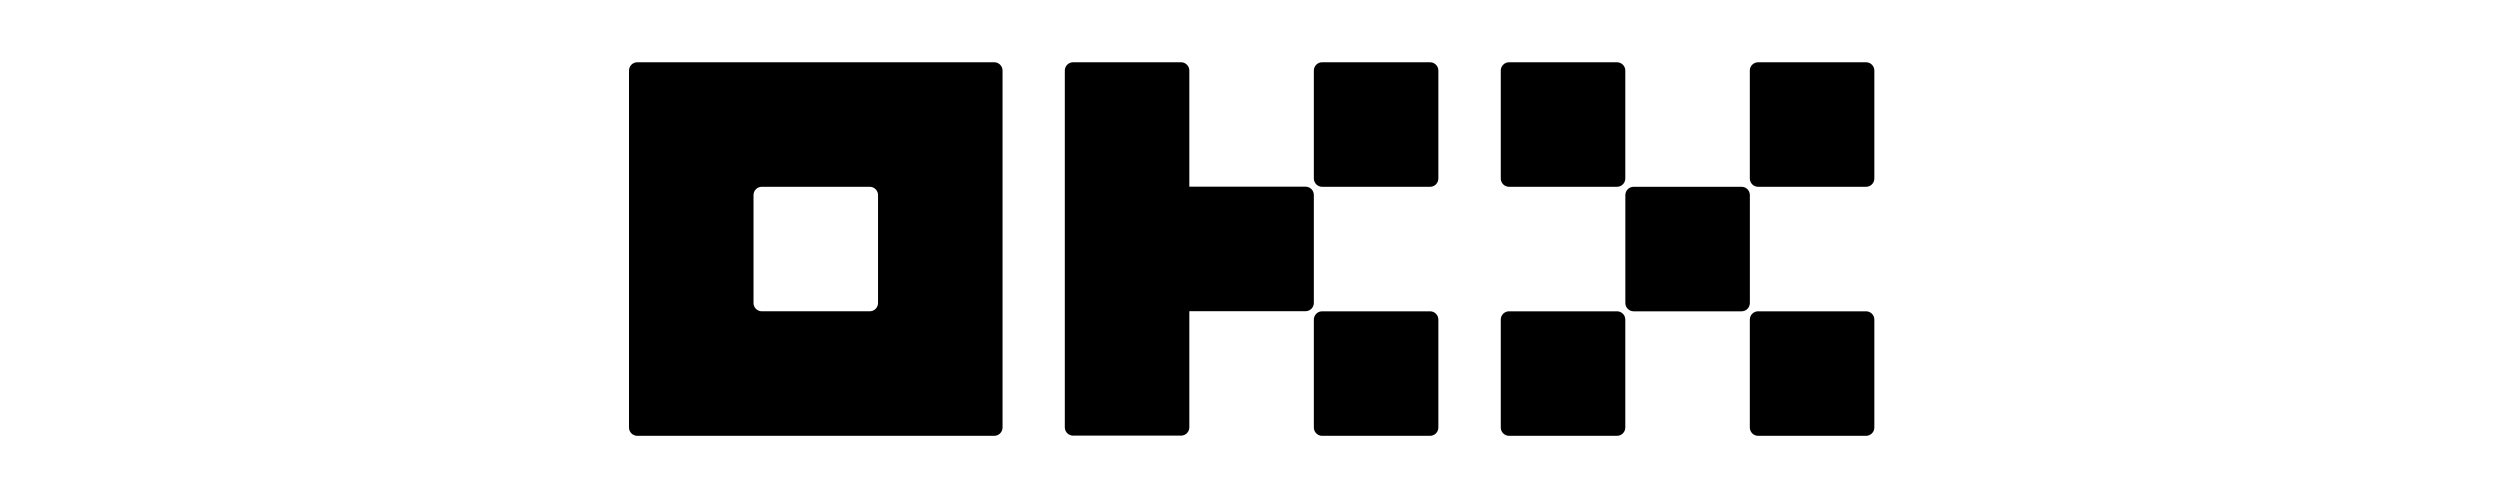
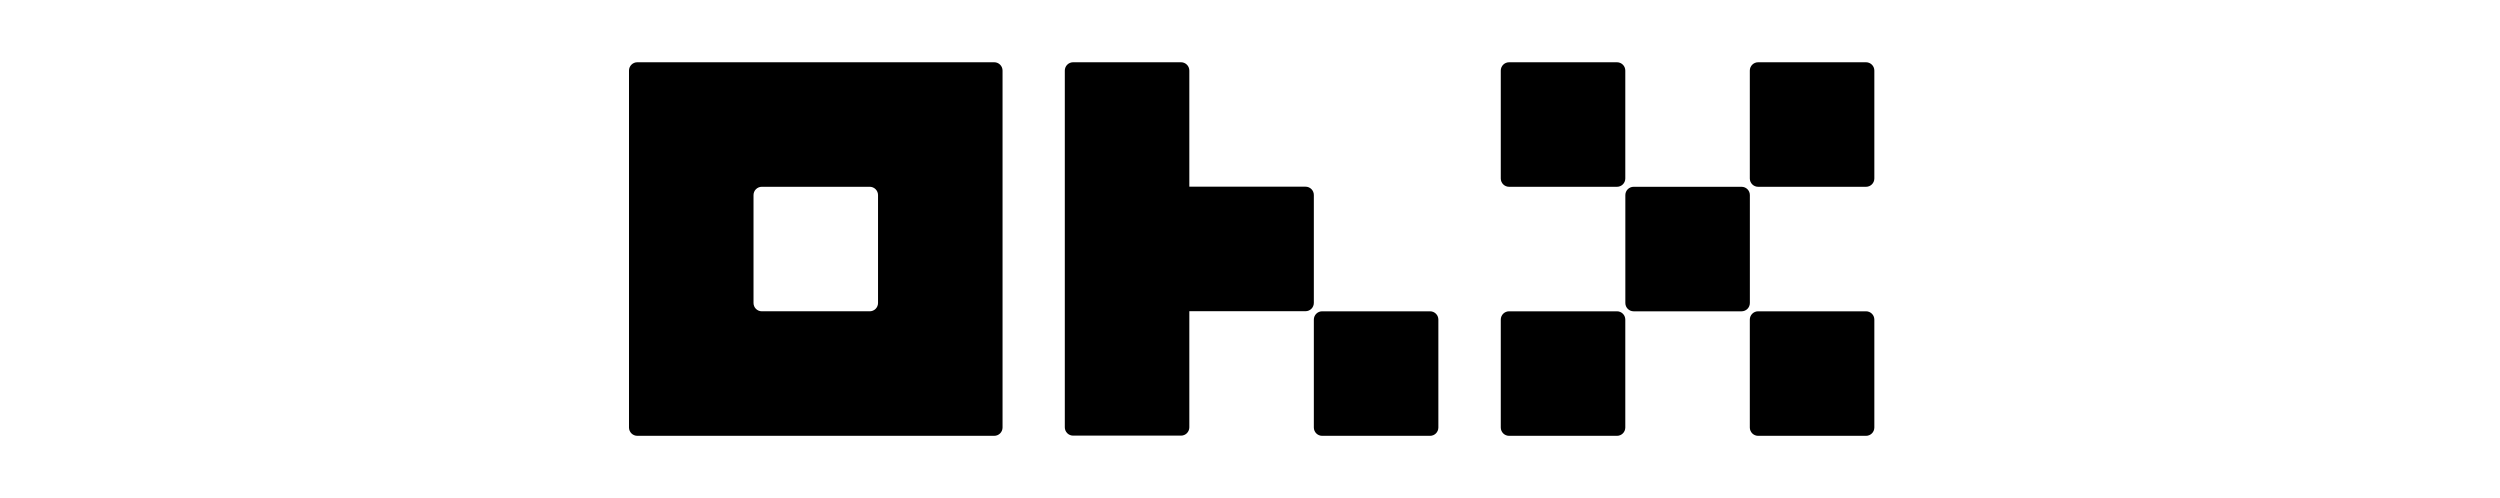
<svg xmlns="http://www.w3.org/2000/svg" width="261" height="52" viewBox="0 0 261 52" fill="none">
  <path fill-rule="evenodd" clip-rule="evenodd" d="M103.799 6.5H66.534C66.304 6.5 66.083 6.591 65.921 6.754C65.758 6.916 65.667 7.137 65.667 7.367V44.633C65.667 44.862 65.758 45.083 65.921 45.245C66.083 45.408 66.304 45.499 66.534 45.499H103.799C104.029 45.499 104.25 45.408 104.412 45.245C104.575 45.083 104.666 44.862 104.666 44.633V7.367C104.666 7.137 104.575 6.916 104.412 6.754C104.25 6.591 104.029 6.5 103.799 6.5ZM91.666 31.633C91.666 31.863 91.575 32.083 91.412 32.246C91.25 32.408 91.03 32.499 90.8 32.499H79.533C79.303 32.499 79.083 32.408 78.92 32.246C78.758 32.083 78.667 31.863 78.667 31.633V20.366C78.667 20.137 78.758 19.916 78.92 19.754C79.083 19.591 79.303 19.5 79.533 19.5H90.8C91.03 19.5 91.25 19.591 91.412 19.754C91.575 19.916 91.666 20.137 91.666 20.366V31.633Z" fill="black" />
  <path d="M181.819 19.501H170.553C170.075 19.501 169.686 19.889 169.686 20.368V31.634C169.686 32.113 170.075 32.501 170.553 32.501H181.819C182.298 32.501 182.686 32.113 182.686 31.634V20.368C182.686 19.889 182.298 19.501 181.819 19.501Z" fill="black" />
  <path d="M157.548 6.501H168.814C169.293 6.501 169.681 6.889 169.681 7.368V18.634C169.681 19.113 169.293 19.501 168.814 19.501H157.548C157.069 19.501 156.681 19.113 156.681 18.634V7.368C156.681 6.889 157.069 6.501 157.548 6.501Z" fill="black" />
  <path d="M194.814 6.501H183.547C183.069 6.501 182.681 6.889 182.681 7.368V18.634C182.681 19.113 183.069 19.501 183.547 19.501H194.814C195.293 19.501 195.681 19.113 195.681 18.634V7.368C195.681 6.889 195.293 6.501 194.814 6.501Z" fill="black" />
  <path d="M157.548 32.5H168.814C169.293 32.5 169.681 32.888 169.681 33.367V44.633C169.681 45.112 169.293 45.5 168.814 45.5H157.548C157.069 45.5 156.681 45.112 156.681 44.633V33.367C156.681 32.888 157.069 32.5 157.548 32.5Z" fill="black" />
  <path d="M194.814 32.5H183.547C183.069 32.5 182.681 32.888 182.681 33.367V44.633C182.681 45.112 183.069 45.5 183.547 45.5H194.814C195.293 45.5 195.681 45.112 195.681 44.633V33.367C195.681 32.888 195.293 32.5 194.814 32.5Z" fill="black" />
-   <path d="M138.032 6.501H149.299C149.777 6.501 150.165 6.889 150.165 7.368V18.634C150.165 19.113 149.777 19.501 149.299 19.501H138.032C137.554 19.501 137.165 19.113 137.165 18.634V7.368C137.165 6.889 137.554 6.501 138.032 6.501Z" fill="black" />
  <path d="M149.299 32.5H138.032C137.554 32.5 137.165 32.888 137.165 33.367V44.633C137.165 45.112 137.554 45.5 138.032 45.5H149.299C149.777 45.5 150.165 45.112 150.165 44.633V33.367C150.165 32.888 149.777 32.5 149.299 32.5Z" fill="black" />
  <path d="M136.912 19.744C137.074 19.906 137.165 20.127 137.165 20.357V31.623C137.165 31.853 137.074 32.073 136.912 32.236C136.749 32.398 136.529 32.49 136.299 32.49H124.166V44.613C124.166 44.843 124.074 45.063 123.912 45.226C123.749 45.388 123.529 45.48 123.299 45.48H112.033C111.803 45.48 111.582 45.388 111.42 45.226C111.257 45.063 111.166 44.843 111.166 44.613V7.367C111.166 7.137 111.257 6.916 111.42 6.754C111.582 6.591 111.803 6.5 112.033 6.5H123.299C123.529 6.5 123.749 6.591 123.912 6.754C124.074 6.916 124.166 7.137 124.166 7.367V19.49H136.299C136.529 19.49 136.749 19.581 136.912 19.744Z" fill="black" />
</svg>